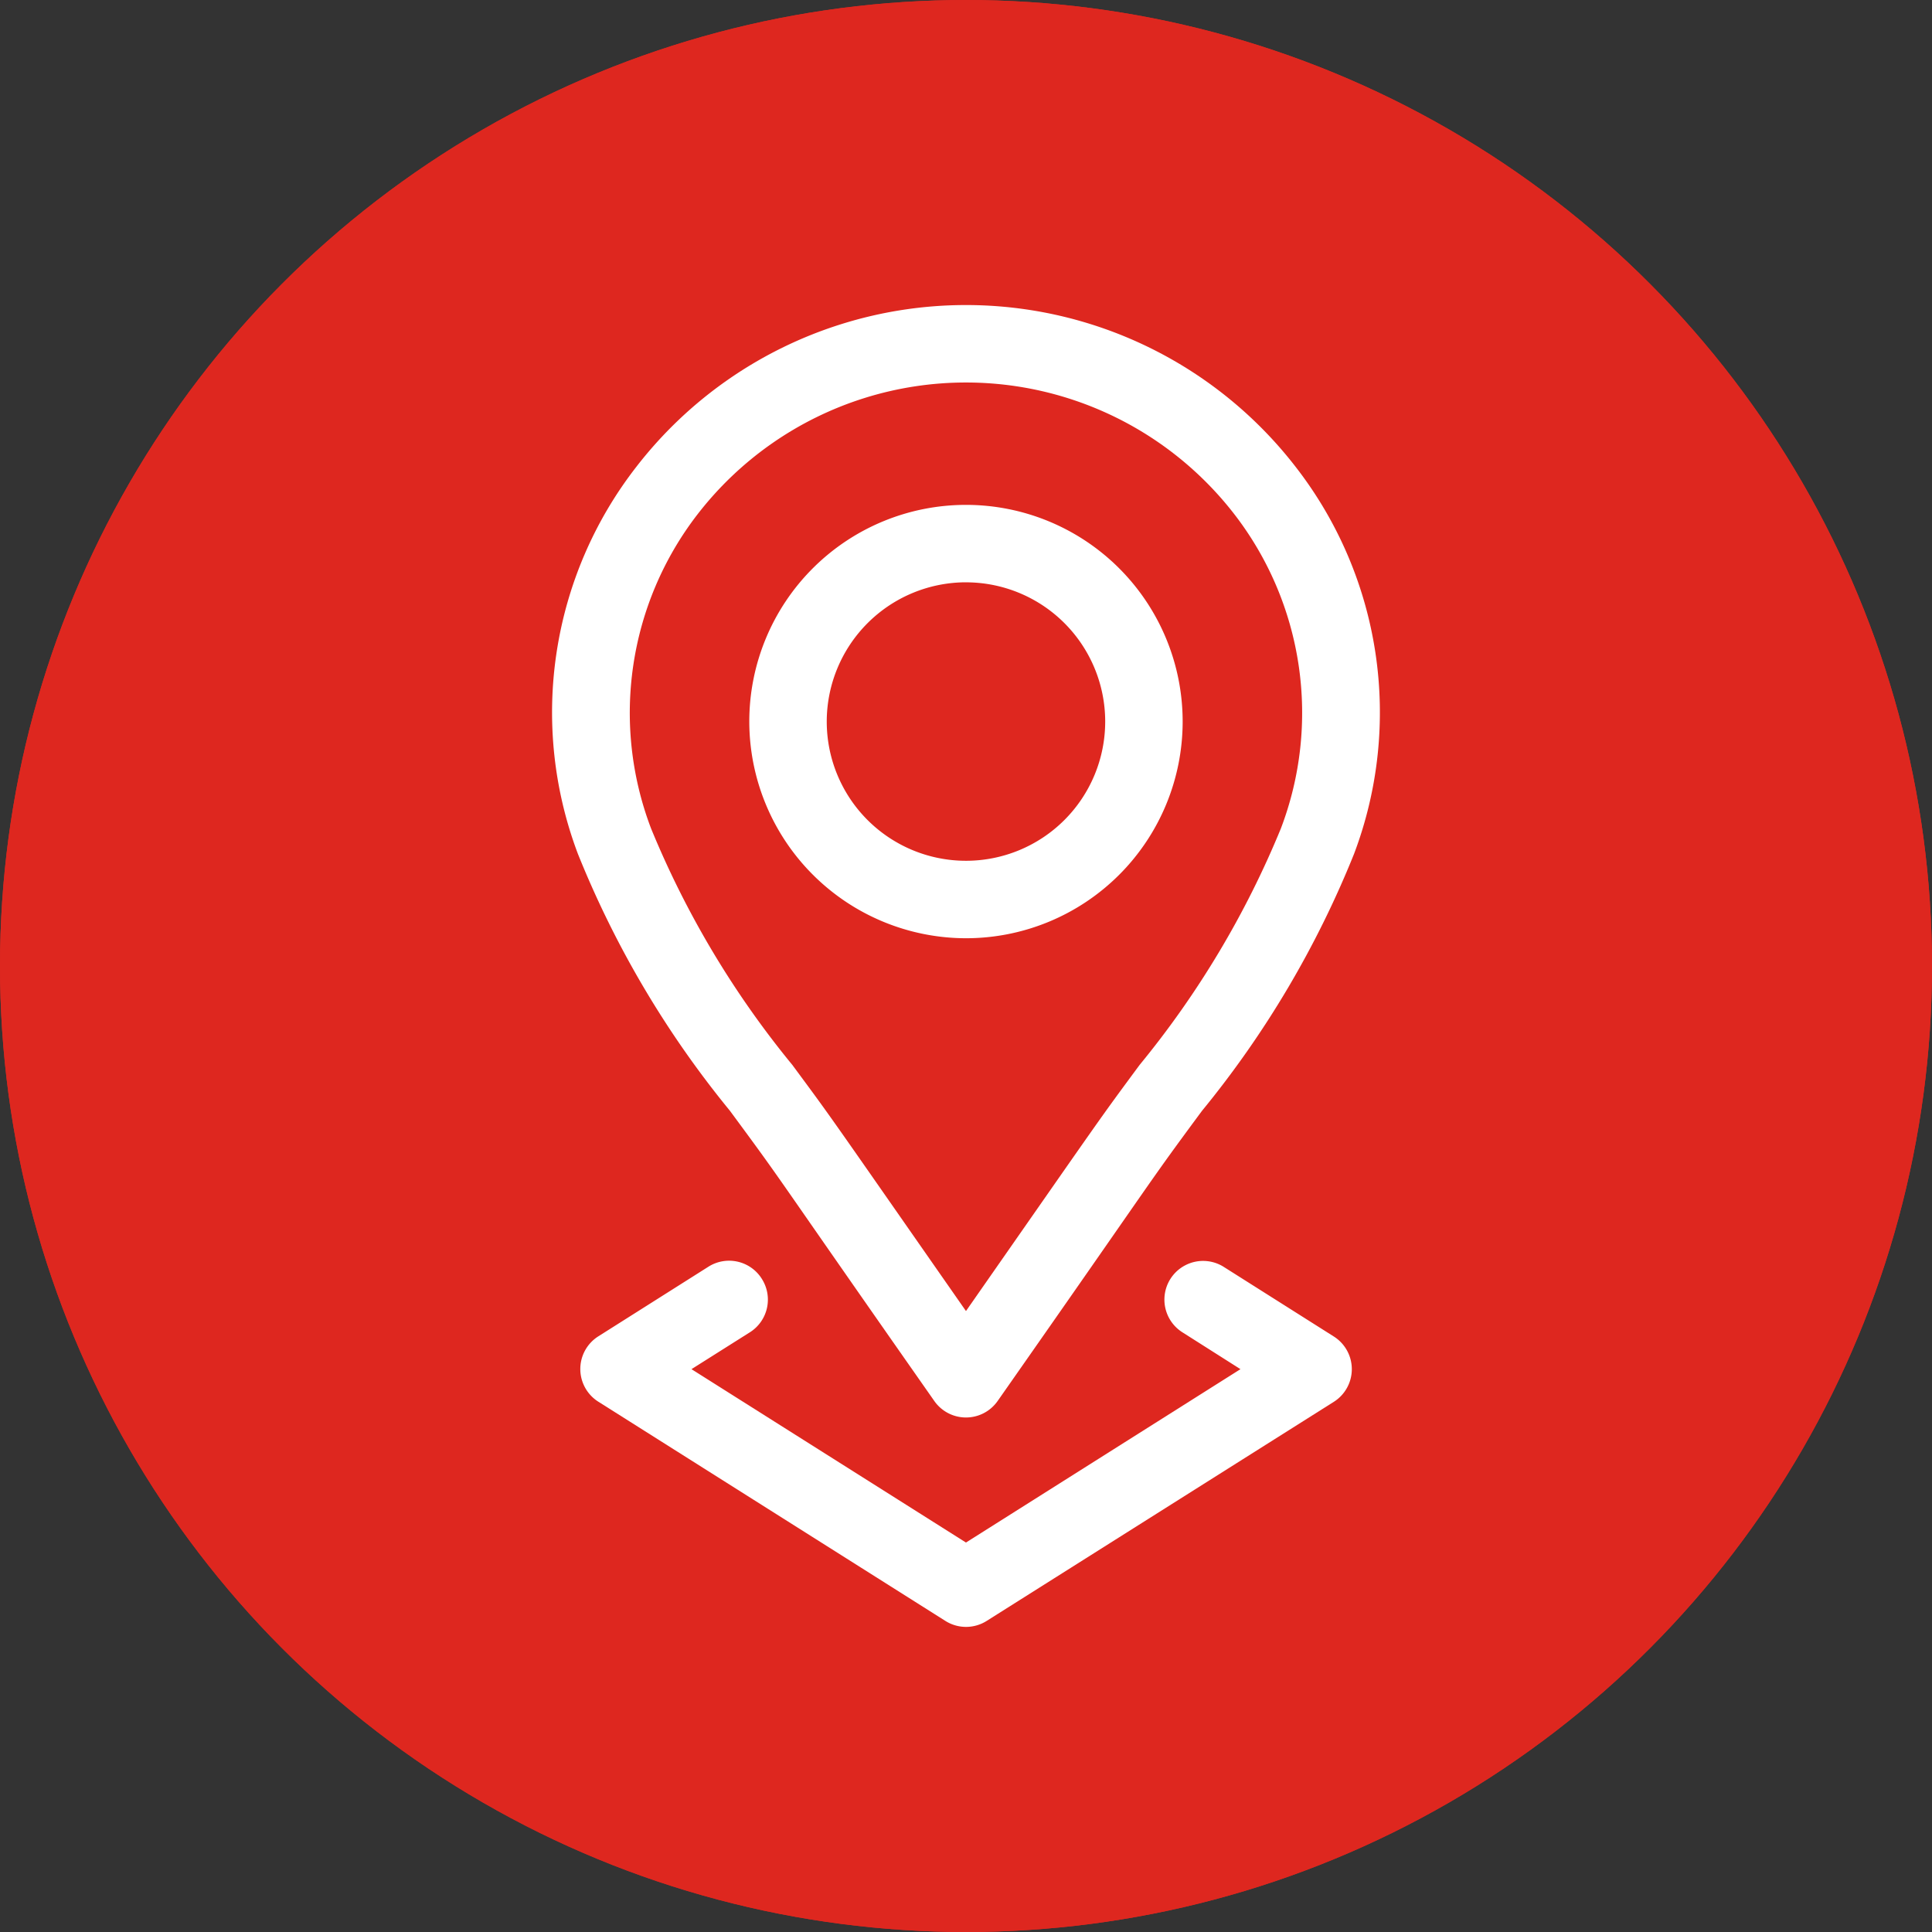
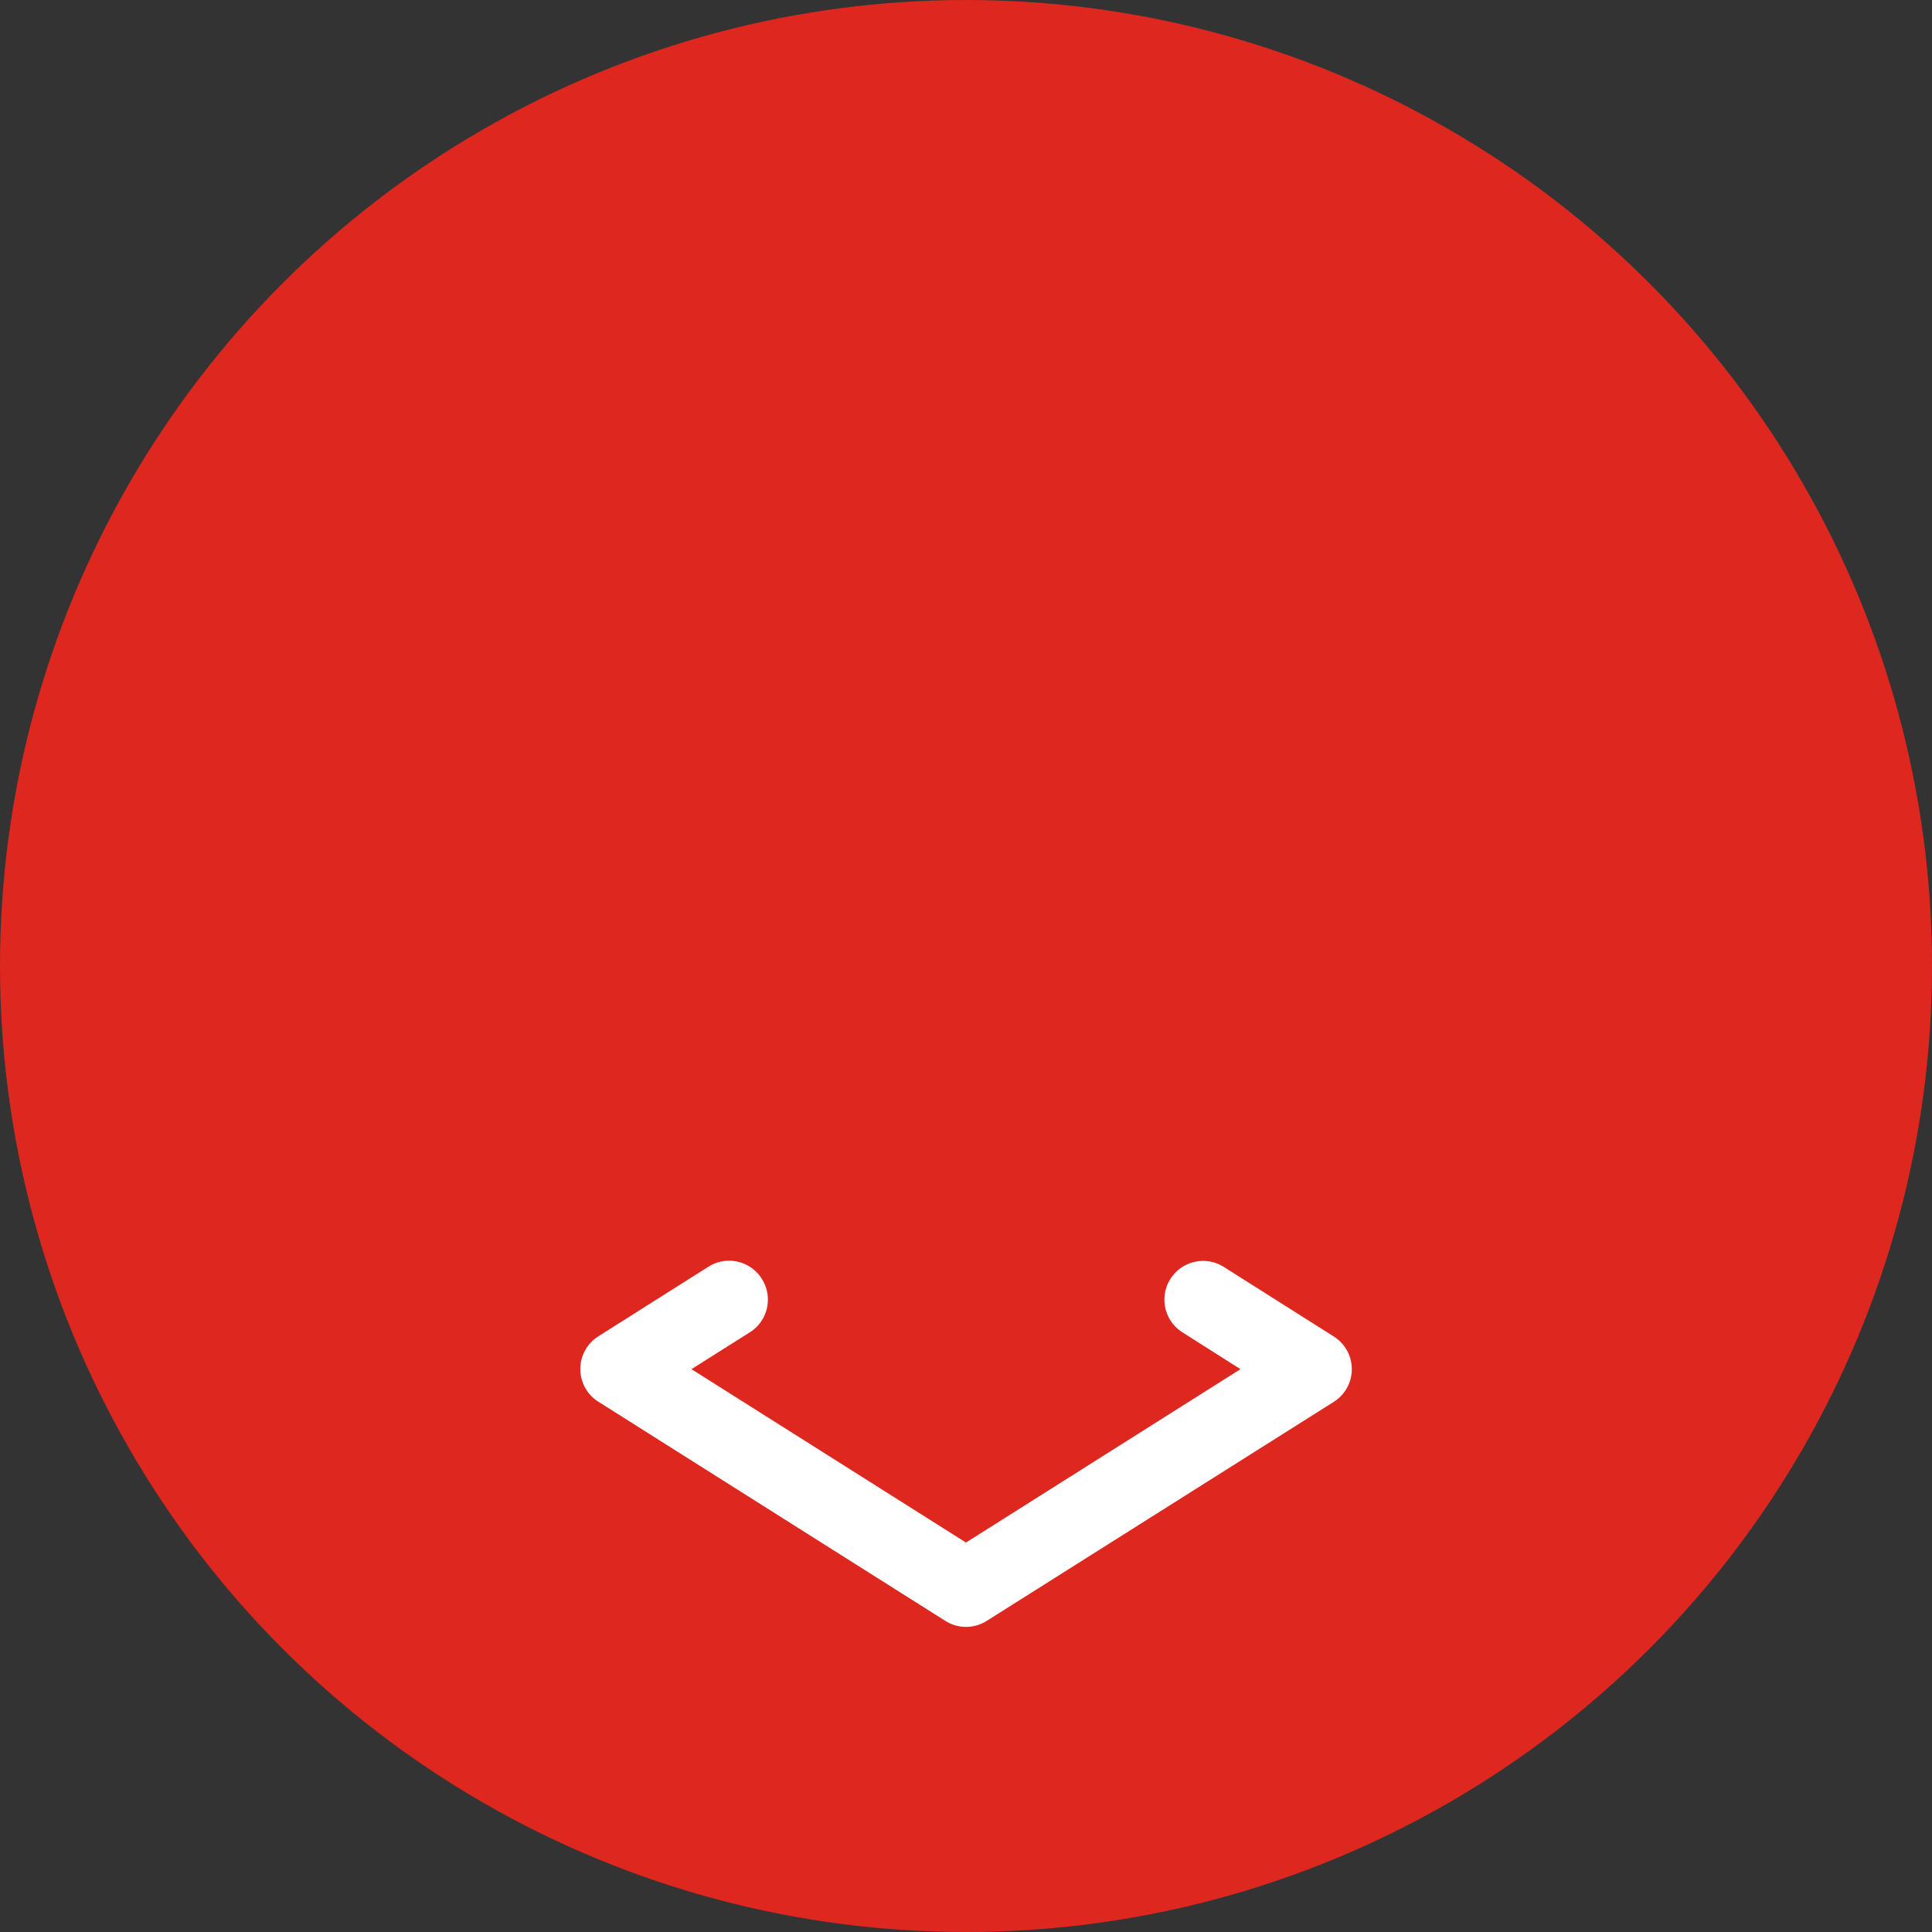
<svg xmlns="http://www.w3.org/2000/svg" width="65" height="65" viewBox="0 0 65 65">
  <rect x="0" y="0" width="65" height="65" fill="#333333" stroke="none" />
  <g id="Groupe_1192" data-name="Groupe 1192" transform="translate(-973 -2165)">
    <g id="Ellipse_1610" data-name="Ellipse 1610" transform="translate(973 2165)" fill="#de271f" stroke="#de271f" stroke-width="3">
      <circle cx="32.5" cy="32.5" r="32.5" stroke="none" />
-       <circle cx="32.5" cy="32.5" r="31" fill="none" />
    </g>
    <g id="Groupe_472" data-name="Groupe 472" transform="translate(800.591 2023.196)">
-       <path id="Tracé_48250" data-name="Tracé 48250" d="M229.216,198.075a7.29,7.29,0,1,0-7.291-7.29A7.3,7.3,0,0,0,229.216,198.075Zm0-11.974a4.684,4.684,0,1,1-4.685,4.684A4.69,4.69,0,0,1,229.216,186.1Z" transform="translate(-24.307 -24.705)" fill="#fff" />
-       <path id="Tracé_48251" data-name="Tracé 48251" d="M196.97,179.18c1.975,2.673,1.181,1.634,6.87,9.755a1.3,1.3,0,0,0,2.136,0c5.714-8.16,4.928-7.126,6.871-9.756a33.155,33.155,0,0,0,5.118-8.648A13.46,13.46,0,0,0,216,157.512h0a14.02,14.02,0,0,0-22.184,0,13.46,13.46,0,0,0-1.964,13.02,33.14,33.14,0,0,0,5.118,8.647Zm-1.093-20.073a11.414,11.414,0,0,1,18.062,0h0a10.93,10.93,0,0,1,1.562,10.575,31.217,31.217,0,0,1-4.751,7.95c-1.441,1.952-1.01,1.355-5.842,8.281-4.827-6.919-4.4-6.33-5.842-8.281a31.22,31.22,0,0,1-4.751-7.95,10.93,10.93,0,0,1,1.562-10.575Z" fill="#fff" />
      <path id="Tracé_48252" data-name="Tracé 48252" d="M201.458,302.961a1.3,1.3,0,0,0-1.8-.406l-3.7,2.34a1.3,1.3,0,0,0,0,2.2l11.674,7.374a1.3,1.3,0,0,0,1.392,0L220.7,307.1a1.3,1.3,0,0,0,0-2.2l-3.7-2.34a1.3,1.3,0,1,0-1.392,2.2L217.561,306l-9.235,5.833L199.091,306l1.961-1.238a1.3,1.3,0,0,0,.406-1.8Z" transform="translate(-3.418 -118.132)" fill="#fff" />
    </g>
  </g>
</svg>